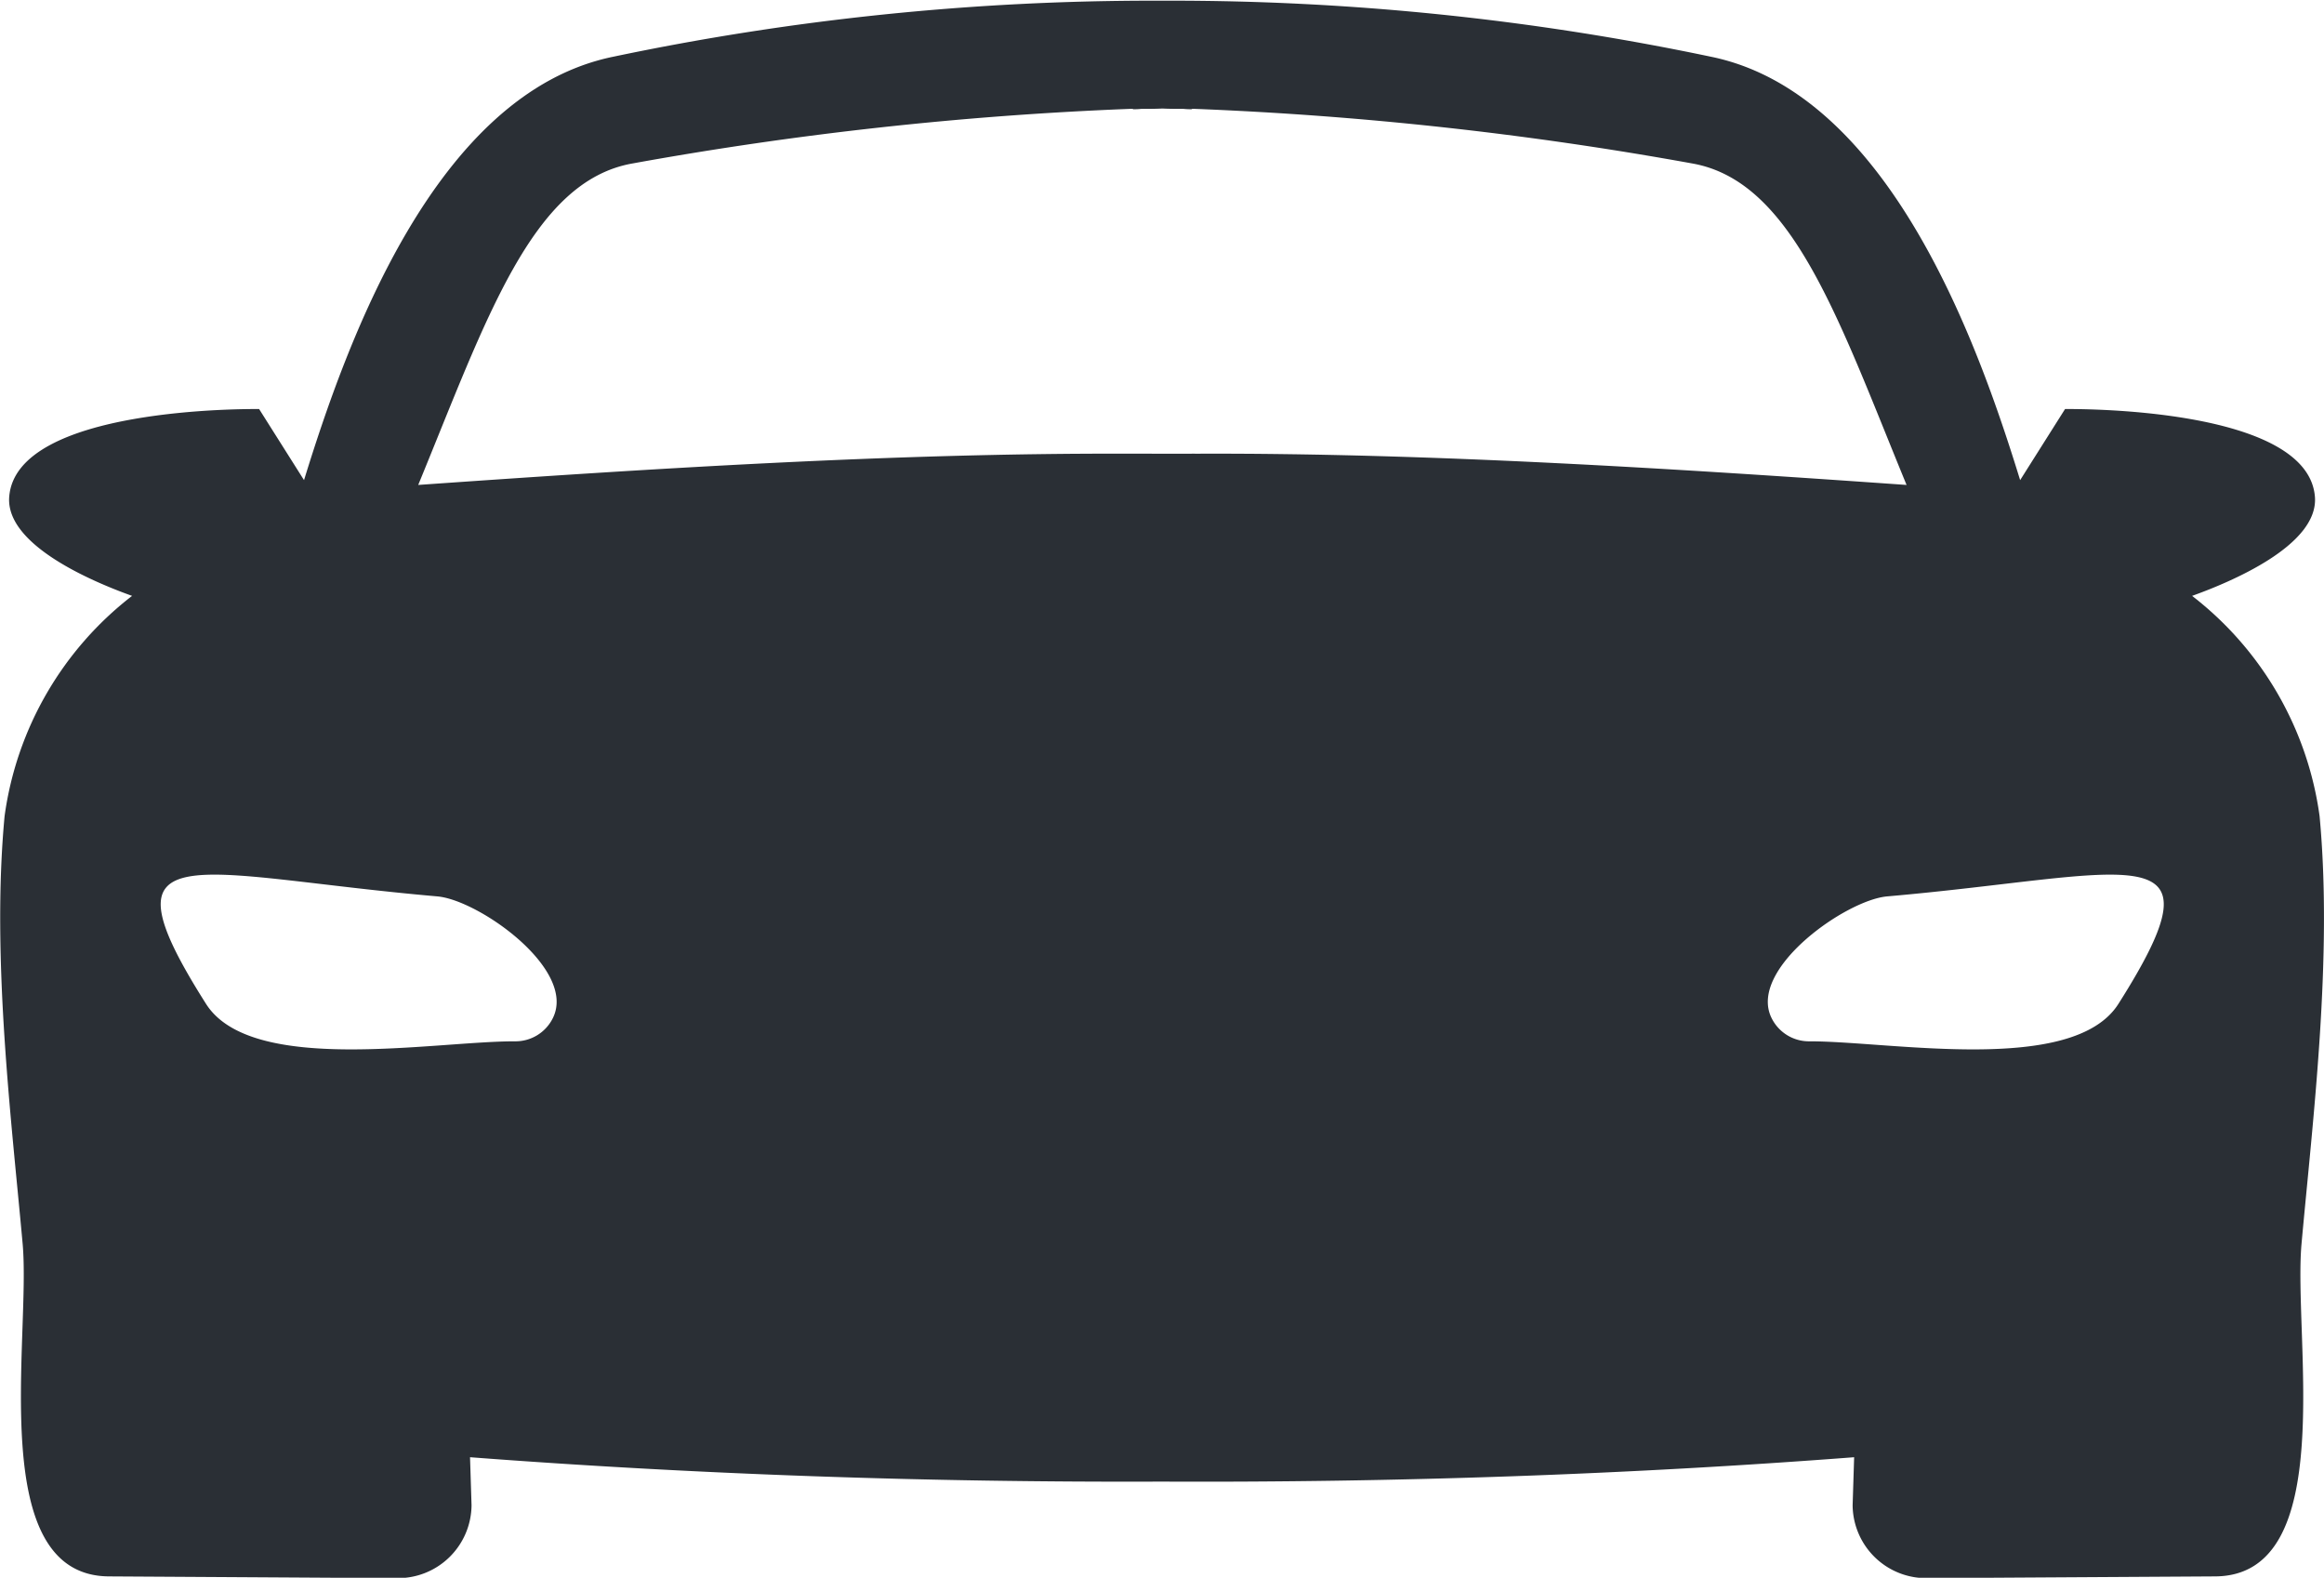
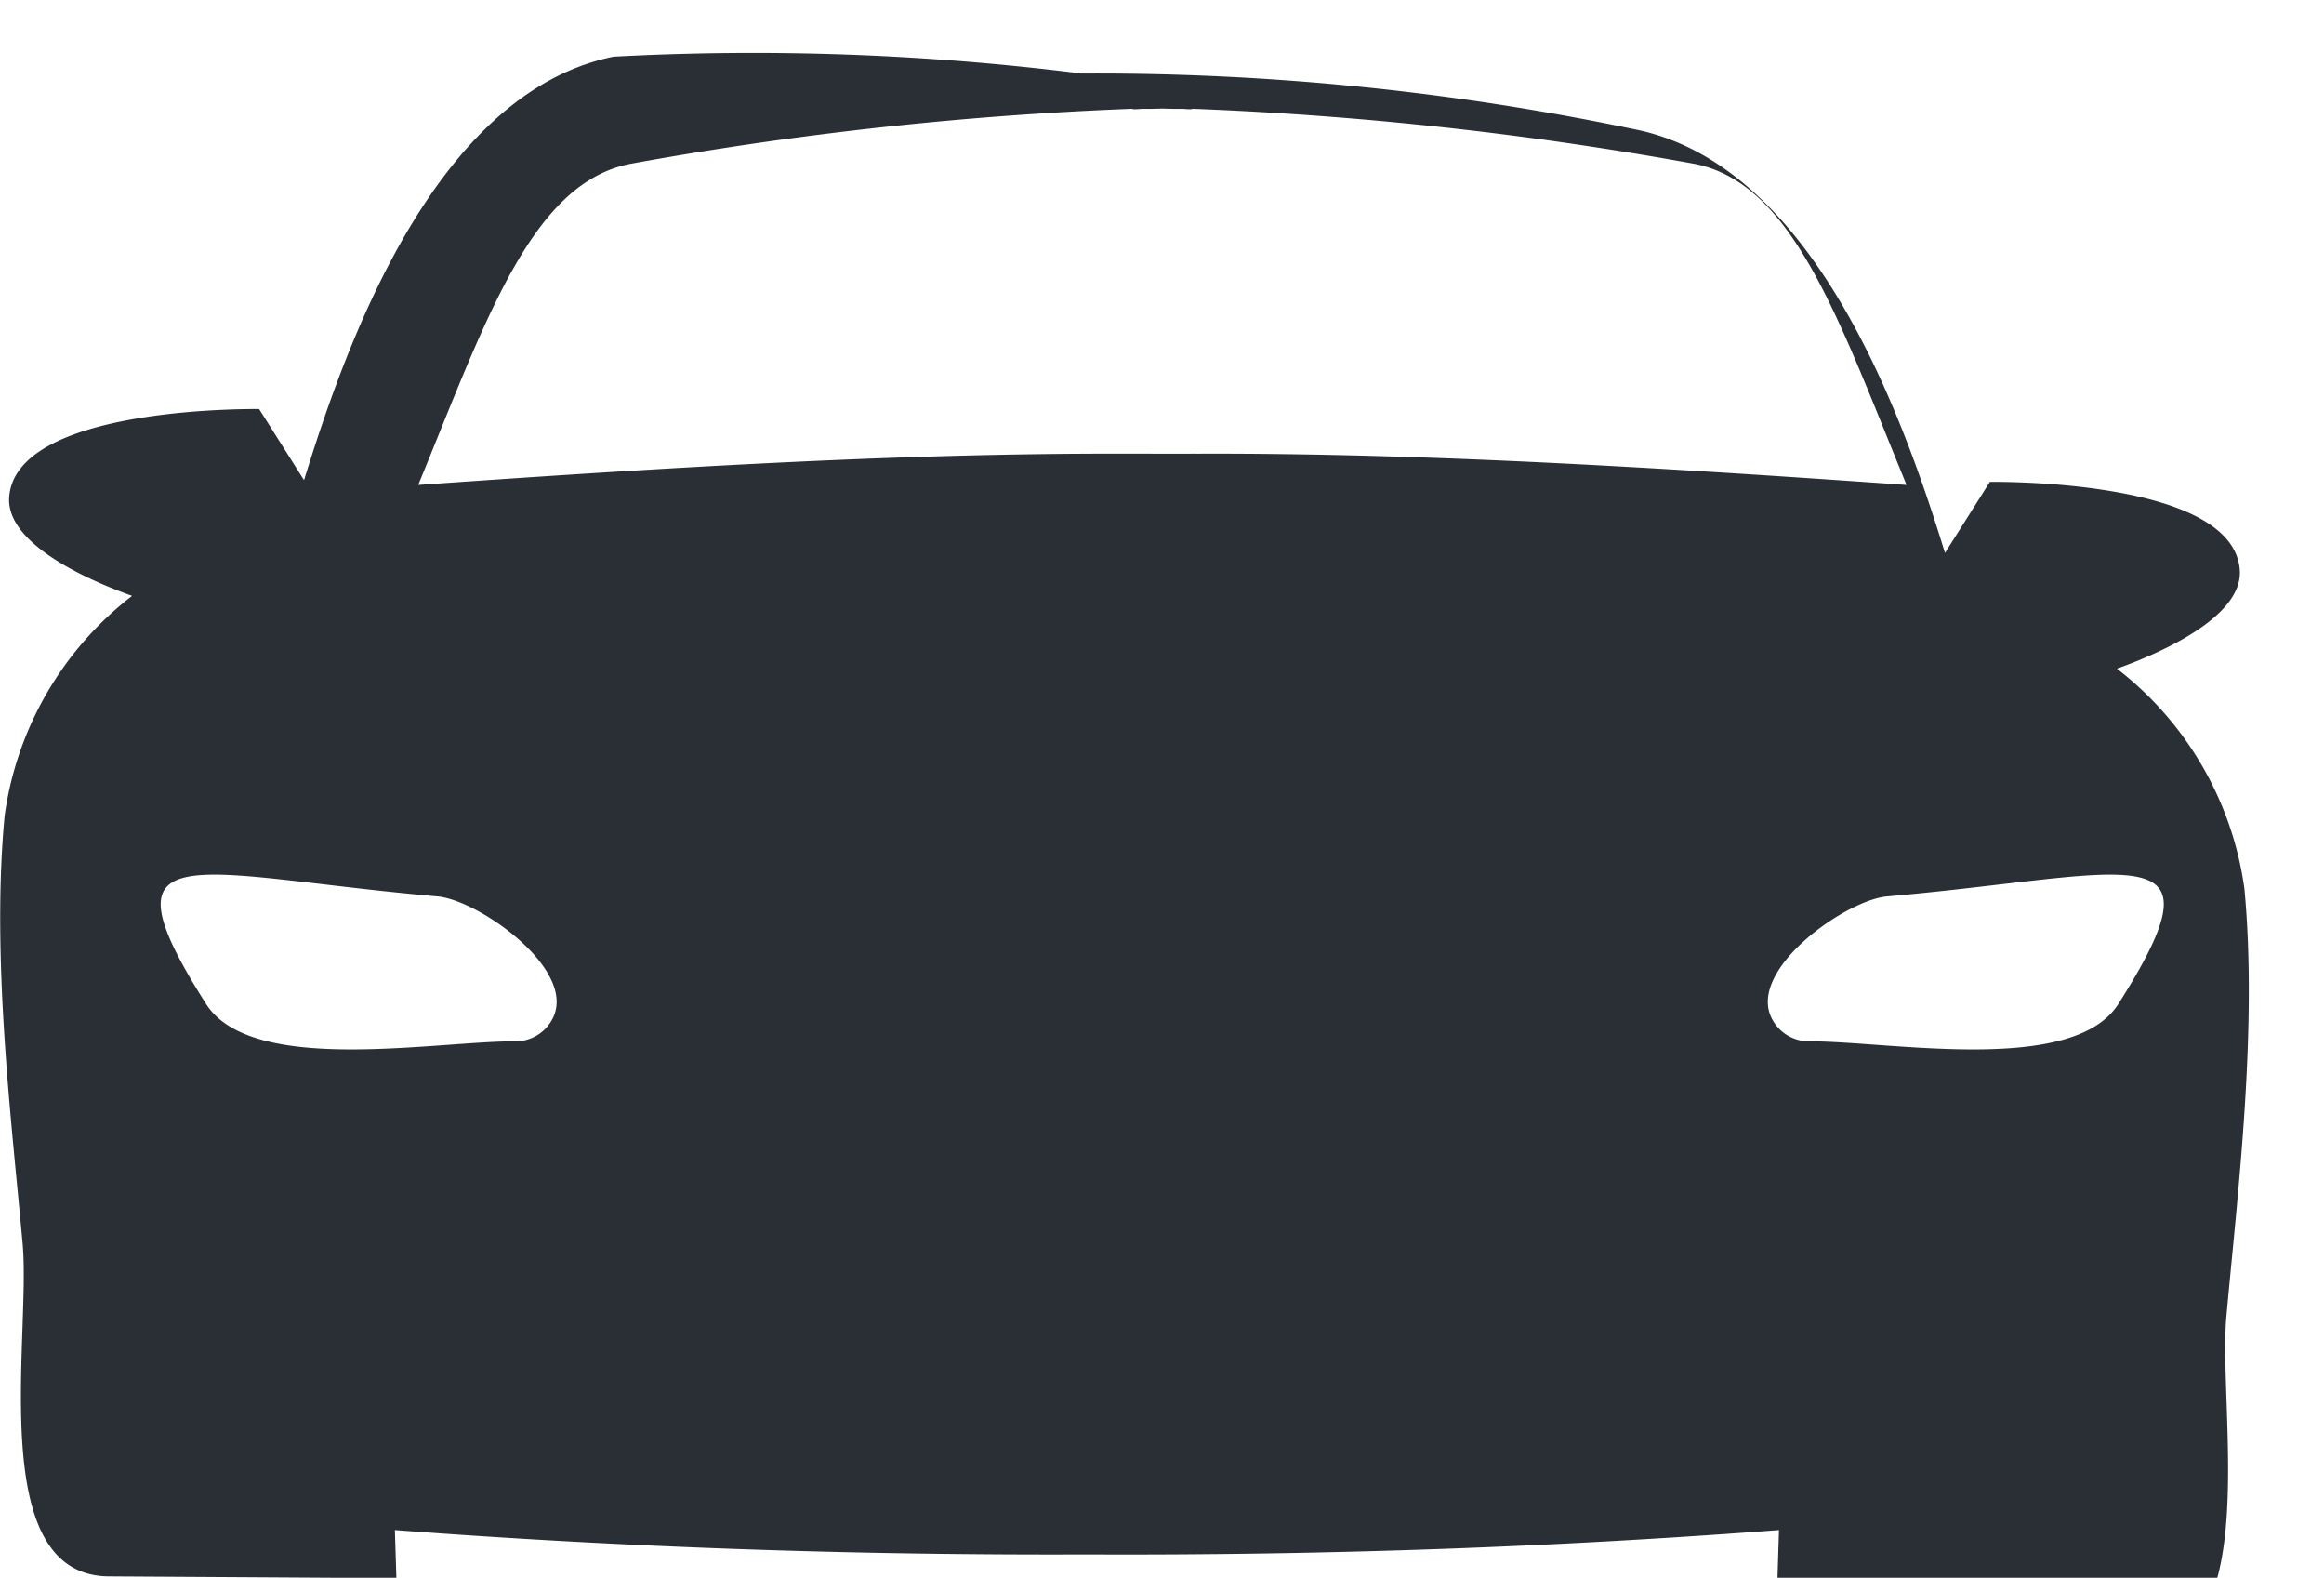
<svg xmlns="http://www.w3.org/2000/svg" width="67.688" height="45.94" viewBox="0 0 67.688 45.94">
  <defs>
    <style>
      .cls-1 {
        fill: #2a2f35;
        fill-rule: evenodd;
      }
    </style>
  </defs>
-   <path id="icon-car-facing-forward" class="cls-1" d="M315.265,4157.63c-7.095-.62-9.963-1.96-6.733,3.13,1.321,2.08,6.621,1.09,8.984,1.09a1.213,1.213,0,0,0,1.119-.68c0.7-1.42-2.171-3.44-3.37-3.54m42.233,0c7.1-.62,9.963-1.96,6.733,3.13-1.321,2.08-6.621,1.09-8.984,1.09a1.213,1.213,0,0,1-1.119-.68C353.429,4159.75,356.3,4157.73,357.5,4157.63Zm-20.258-12.89H335.3c-6.729-.02-13.9.44-20.588,0.91,1.987-4.83,3.311-8.84,6.238-9.36a104.062,104.062,0,0,1,14.489-1.59h0.089v0.01a1.991,1.991,0,0,0,.244-0.01c0.2,0,.41,0,0.614-0.01,0.205,0.01.41,0.01,0.615,0.01a1.991,1.991,0,0,0,.244.01v-0.01h0.089a104.031,104.031,0,0,1,14.488,1.59c2.928,0.52,4.252,4.53,6.239,9.36-6.687-.47-13.859-0.93-20.588-0.91H337.24ZM320.4,4133.18c-5.214,1.06-7.8,8.4-9.014,12.33l-1.308-2.07c-0.263,0-7.082-.07-7.279,2.56-0.105,1.42,2.49,2.49,3.579,2.88a9.773,9.773,0,0,0-3.713,6.41c-0.388,4.13.2,8.85,0.525,12.45,0.247,2.73-1.1,9.67,2.516,9.69l8.37,0.05a2.142,2.142,0,0,0,2.189-2.12l-0.044-1.4q9.867,0.75,20.156.71,10.286,0.045,20.157-.71l-0.044,1.4a2.142,2.142,0,0,0,2.189,2.12l8.37-.05c3.617-.02,2.268-6.96,2.516-9.69,0.326-3.6.913-8.32,0.525-12.45a9.773,9.773,0,0,0-3.713-6.41c1.088-.39,3.684-1.46,3.578-2.88-0.2-2.63-7.015-2.56-7.278-2.56l-1.308,2.07c-1.212-3.93-3.8-11.27-9.014-12.33a76.352,76.352,0,0,0-15.811-1.63h-0.333A76.352,76.352,0,0,0,320.4,4133.18Z" transform="translate(-302.531 -4131.53)" />
+   <path id="icon-car-facing-forward" class="cls-1" d="M315.265,4157.63c-7.095-.62-9.963-1.96-6.733,3.13,1.321,2.08,6.621,1.09,8.984,1.09a1.213,1.213,0,0,0,1.119-.68c0.7-1.42-2.171-3.44-3.37-3.54m42.233,0c7.1-.62,9.963-1.96,6.733,3.13-1.321,2.08-6.621,1.09-8.984,1.09a1.213,1.213,0,0,1-1.119-.68C353.429,4159.75,356.3,4157.73,357.5,4157.63Zm-20.258-12.89H335.3c-6.729-.02-13.9.44-20.588,0.91,1.987-4.83,3.311-8.84,6.238-9.36a104.062,104.062,0,0,1,14.489-1.59h0.089v0.01a1.991,1.991,0,0,0,.244-0.01c0.2,0,.41,0,0.614-0.01,0.205,0.01.41,0.01,0.615,0.01a1.991,1.991,0,0,0,.244.01v-0.01h0.089a104.031,104.031,0,0,1,14.488,1.59c2.928,0.52,4.252,4.53,6.239,9.36-6.687-.47-13.859-0.93-20.588-0.91H337.24ZM320.4,4133.18c-5.214,1.06-7.8,8.4-9.014,12.33l-1.308-2.07c-0.263,0-7.082-.07-7.279,2.56-0.105,1.42,2.49,2.49,3.579,2.88a9.773,9.773,0,0,0-3.713,6.41c-0.388,4.13.2,8.85,0.525,12.45,0.247,2.73-1.1,9.67,2.516,9.69l8.37,0.05l-0.044-1.4q9.867,0.75,20.156.71,10.286,0.045,20.157-.71l-0.044,1.4a2.142,2.142,0,0,0,2.189,2.12l8.37-.05c3.617-.02,2.268-6.96,2.516-9.69,0.326-3.6.913-8.32,0.525-12.45a9.773,9.773,0,0,0-3.713-6.41c1.088-.39,3.684-1.46,3.578-2.88-0.2-2.63-7.015-2.56-7.278-2.56l-1.308,2.07c-1.212-3.93-3.8-11.27-9.014-12.33a76.352,76.352,0,0,0-15.811-1.63h-0.333A76.352,76.352,0,0,0,320.4,4133.18Z" transform="translate(-302.531 -4131.53)" />
</svg>